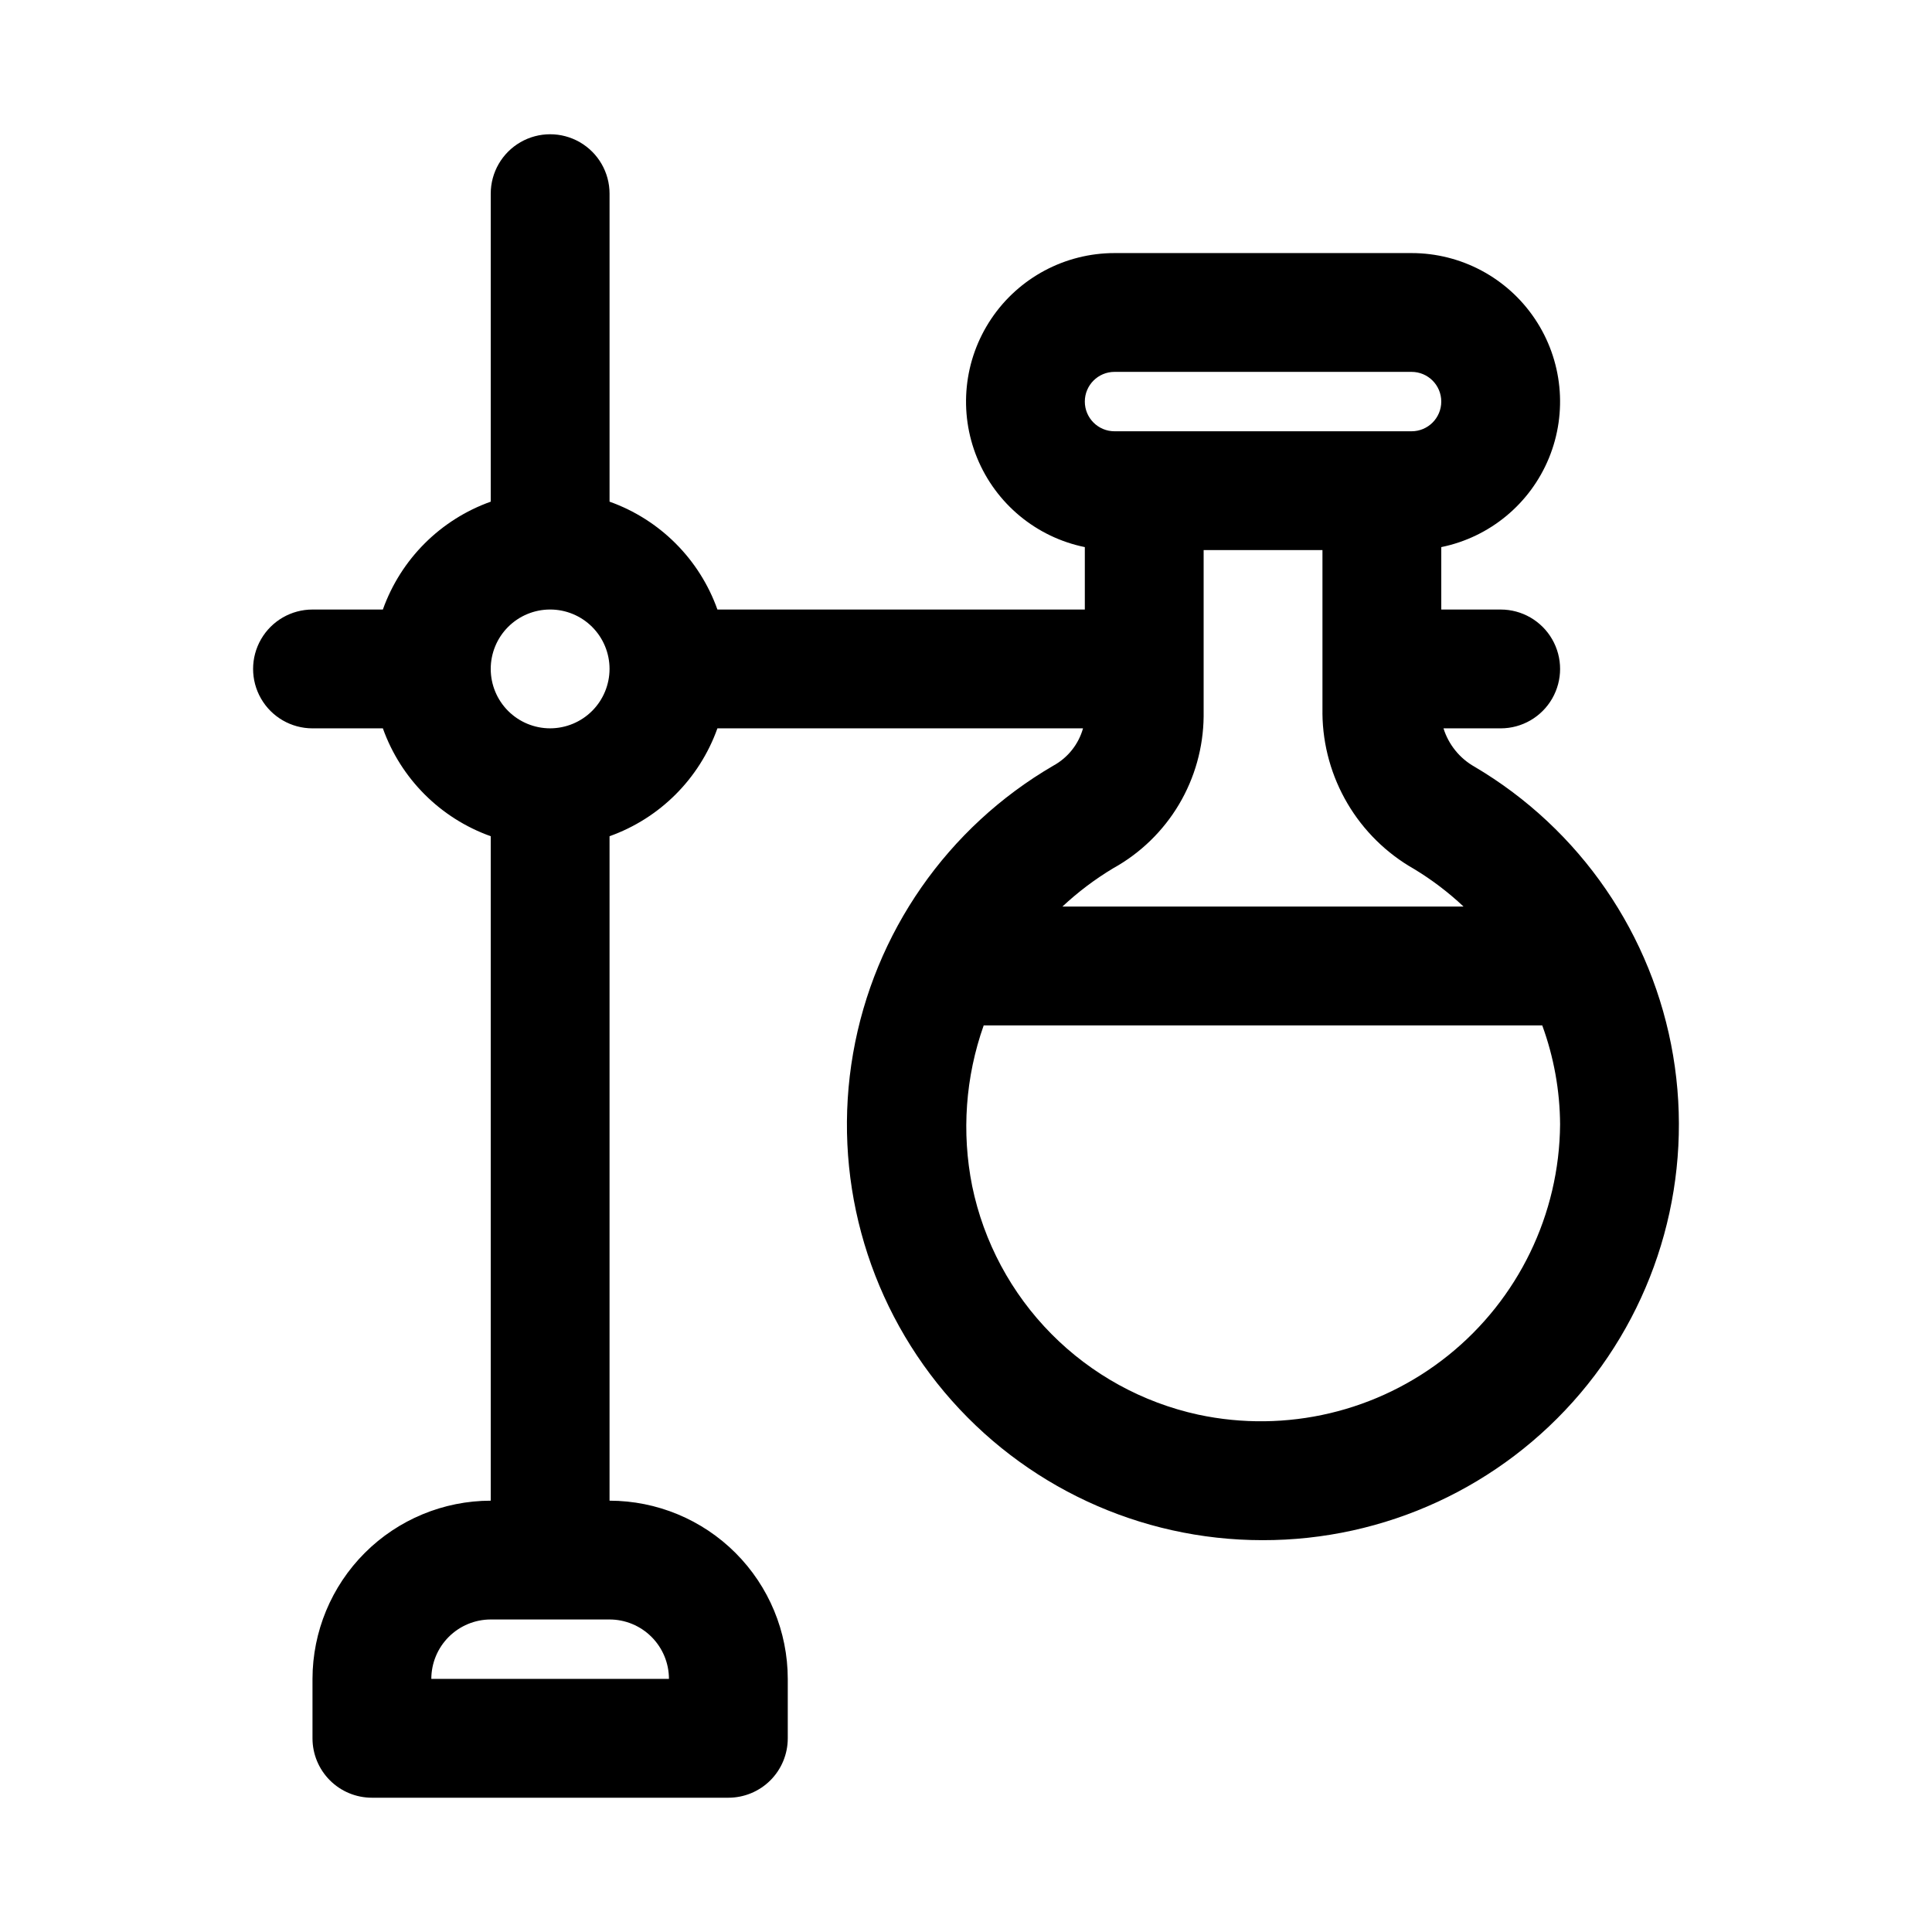
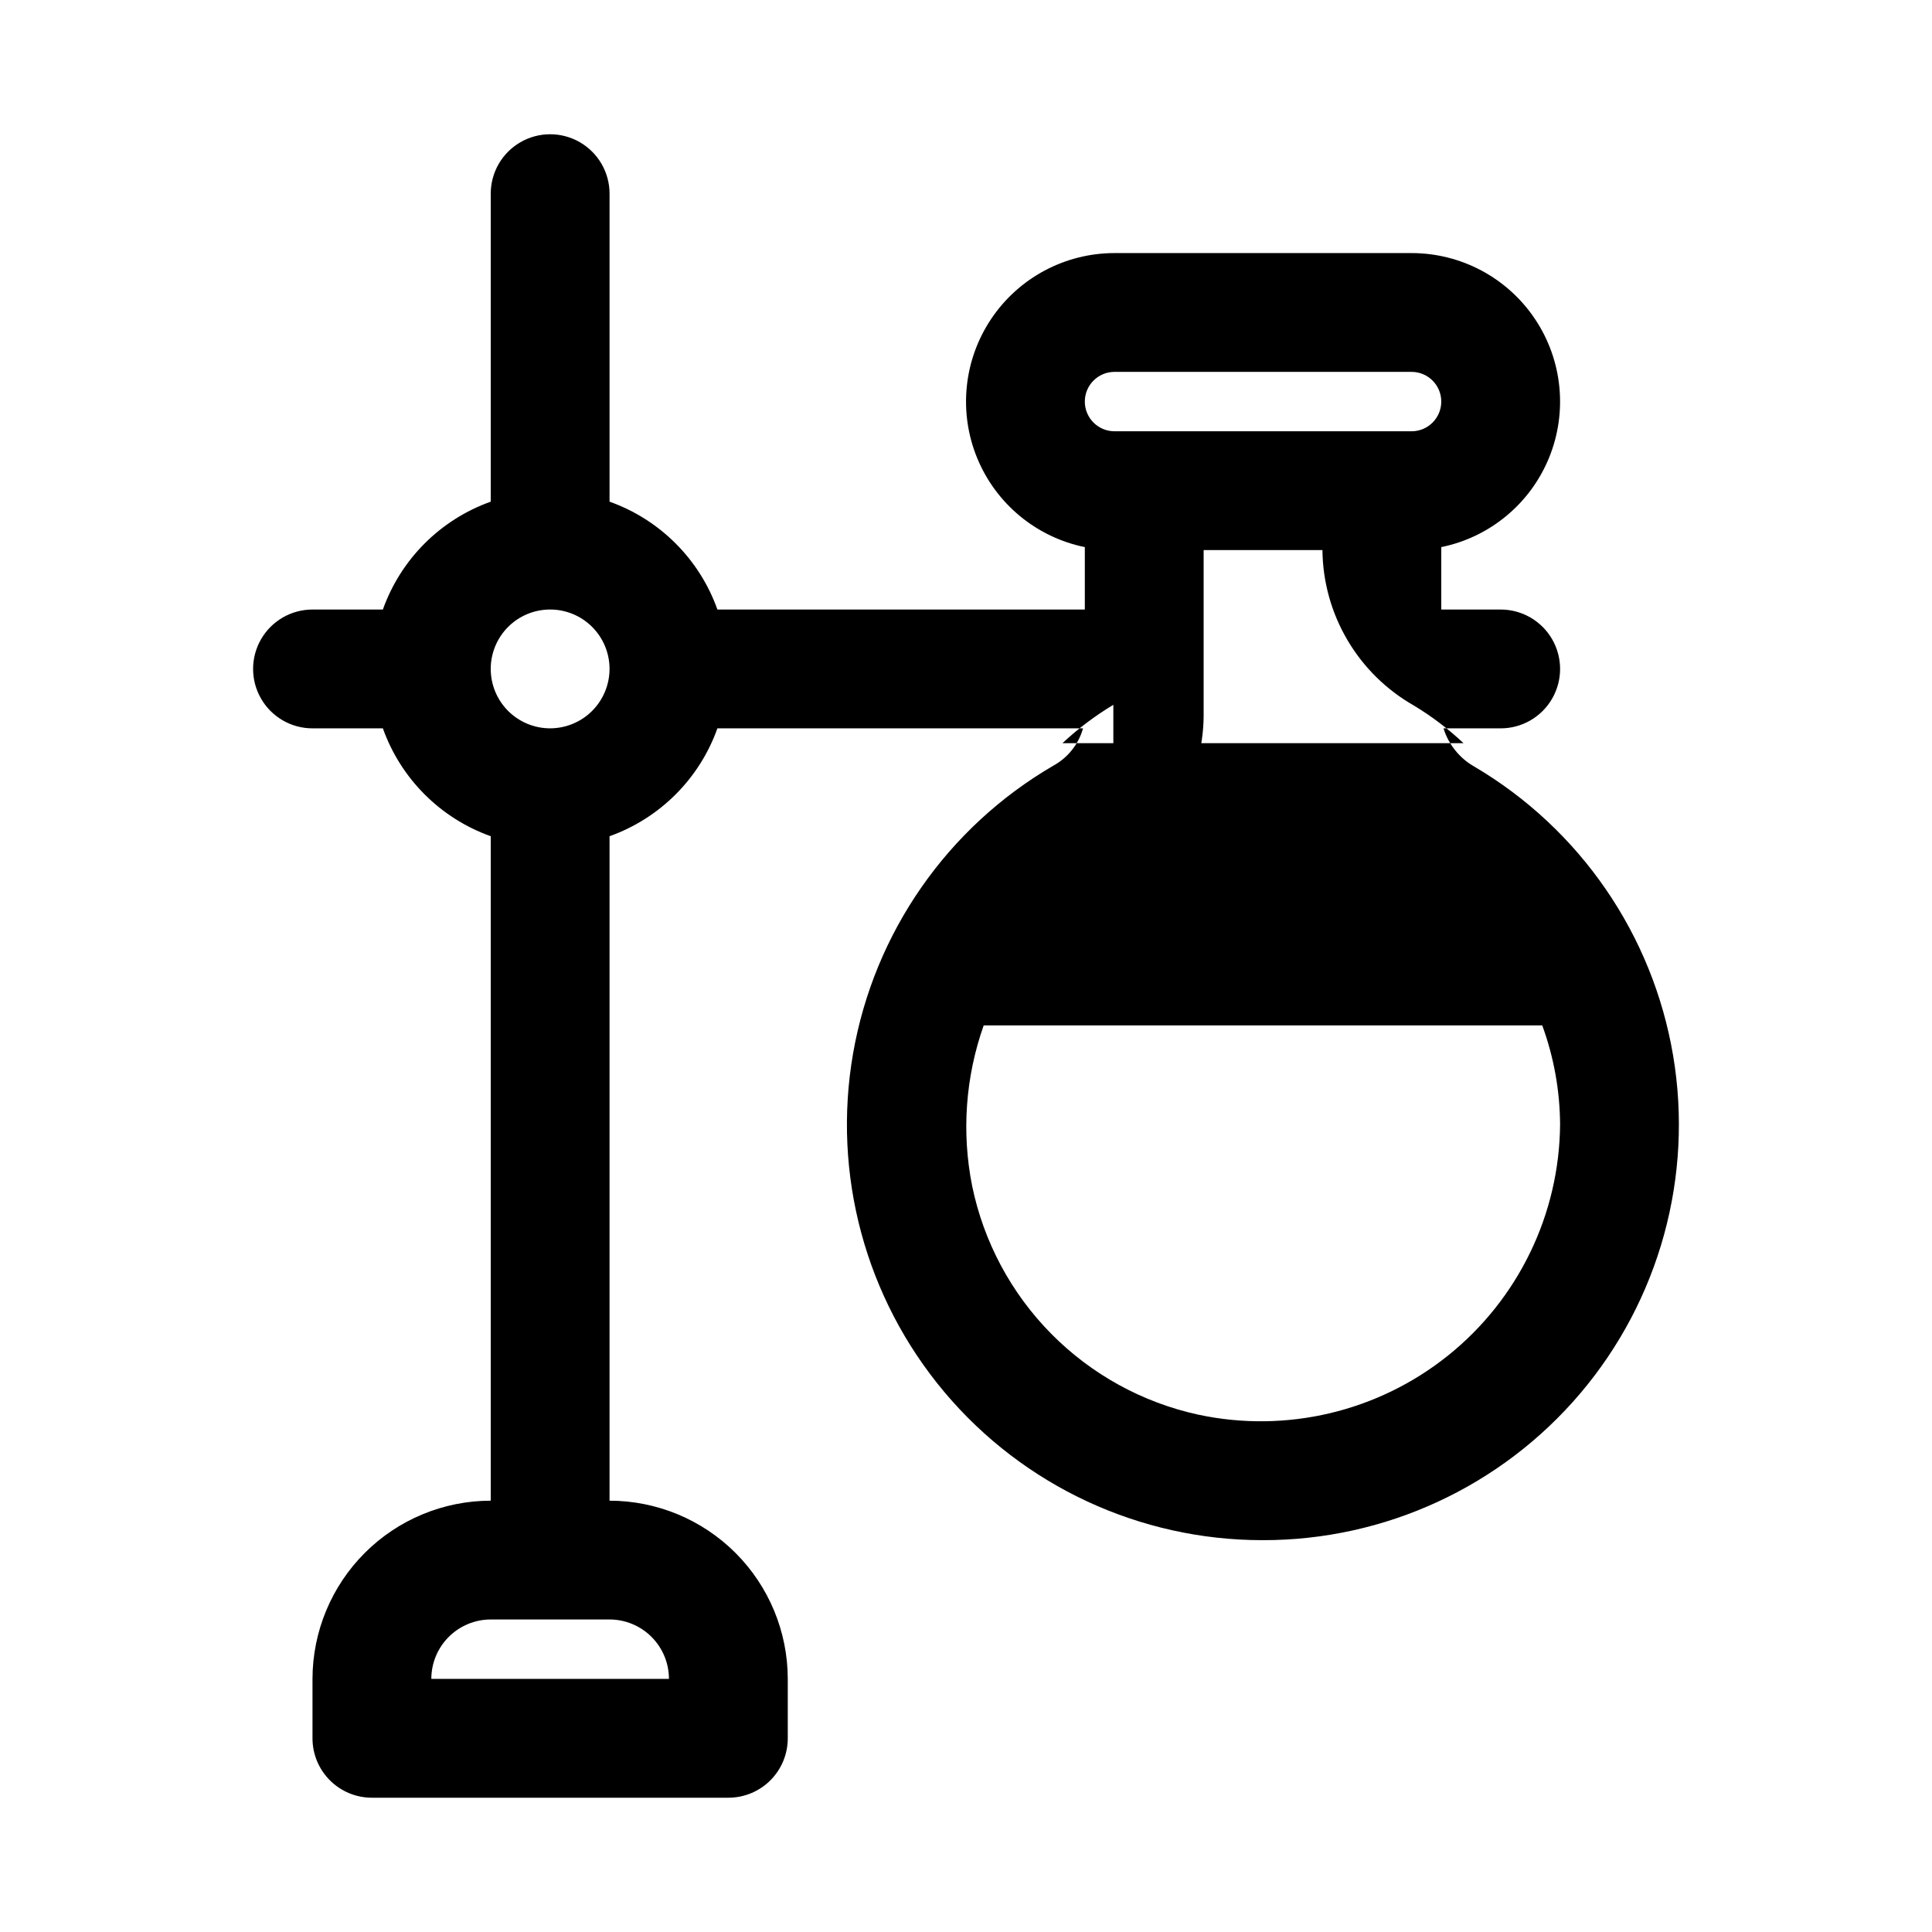
<svg xmlns="http://www.w3.org/2000/svg" fill="#000000" width="800px" height="800px" version="1.1" viewBox="144 144 512 512">
-   <path d="m534.82 347.22c-3.961-2.219-6.926-5.867-8.281-10.199h15.16c5.625 0 10.82-3 13.633-7.875 2.812-4.871 2.812-10.871 0-15.742s-8.008-7.871-13.633-7.871h-15.746v-16.543c12.855-2.625 23.559-11.484 28.539-23.625 4.977-12.137 3.582-25.961-3.727-36.855-7.305-10.898-19.562-17.441-32.684-17.441h-78.719c-13.121 0-25.379 6.543-32.684 17.441-7.309 10.895-8.703 24.719-3.727 36.855 4.981 12.141 15.684 21 28.539 23.625v16.543h-97.367c-4.754-13.34-15.25-23.832-28.586-28.586v-81.625c0-5.625-3-10.82-7.871-13.633-4.875-2.812-10.875-2.812-15.746 0-4.871 2.812-7.871 8.008-7.871 13.633v81.625c-13.336 4.754-23.832 15.246-28.586 28.586h-18.648c-5.625 0-10.82 3-13.633 7.871s-2.812 10.871 0 15.742c2.812 4.875 8.008 7.875 13.633 7.875h18.648c4.754 13.336 15.25 23.832 28.586 28.586v176.09c-12.523 0.012-24.527 4.992-33.383 13.848-8.855 8.855-13.836 20.863-13.852 33.383v15.746c0 4.176 1.66 8.18 4.613 11.133 2.953 2.953 6.957 4.609 11.133 4.609h94.465c4.176 0 8.18-1.656 11.133-4.609 2.953-2.953 4.609-6.957 4.609-11.133v-15.746c-0.012-12.52-4.992-24.527-13.848-33.383s-20.859-13.836-33.383-13.848v-176.09c13.336-4.754 23.832-15.25 28.586-28.586h96.891c-1.18 4.207-4.004 7.766-7.836 9.871-28.094 16.344-47.527 44.27-53.102 76.289-5.57 32.023 3.289 64.871 24.211 89.746 20.918 24.875 51.762 39.234 84.266 39.234 32.453 0.074 63.285-14.172 84.266-38.93 20.98-24.758 29.973-57.512 24.574-89.512s-24.637-59.992-52.574-76.5zm-213.54 241.7h-62.977c0.008-4.172 1.668-8.176 4.617-11.125 2.953-2.953 6.953-4.613 11.129-4.617h31.488c4.172 0.004 8.176 1.664 11.125 4.617 2.953 2.949 4.613 6.953 4.617 11.125zm118.08-346.37h78.719c4.348 0 7.871 3.523 7.871 7.871 0 4.348-3.523 7.871-7.871 7.871h-78.719c-4.348 0-7.871-3.523-7.871-7.871 0-4.348 3.523-7.871 7.871-7.871zm-149.57 94.465c-4.176 0-8.18-1.66-11.133-4.613s-4.609-6.957-4.609-11.133c0-4.176 1.656-8.18 4.609-11.133s6.957-4.609 11.133-4.609c4.176 0 8.18 1.656 11.133 4.609s4.613 6.957 4.613 11.133c-0.008 4.176-1.668 8.176-4.617 11.129-2.953 2.949-6.953 4.609-11.129 4.617zm149.26 37.062v-0.004c7.184-3.992 13.18-9.816 17.383-16.875 4.199-7.062 6.457-15.113 6.543-23.328v-44.09h31.488v43.289h-0.004c0.168 17.098 9.434 32.812 24.312 41.238 4.695 2.844 9.082 6.176 13.082 9.938h-106.3c4.125-3.856 8.648-7.266 13.492-10.172zm22.5 144.82c-14.777-3.219-28.301-10.652-38.938-21.406s-17.922-24.359-20.977-39.172c-2.844-14.211-1.785-28.922 3.055-42.582h148.02c3.074 8.41 4.676 17.285 4.727 26.238-0.184 23.836-11.078 46.32-29.672 61.238-18.59 14.914-42.906 20.672-66.215 15.684z" />
+   <path d="m534.82 347.22c-3.961-2.219-6.926-5.867-8.281-10.199h15.16c5.625 0 10.82-3 13.633-7.875 2.812-4.871 2.812-10.871 0-15.742s-8.008-7.871-13.633-7.871h-15.746v-16.543c12.855-2.625 23.559-11.484 28.539-23.625 4.977-12.137 3.582-25.961-3.727-36.855-7.305-10.898-19.562-17.441-32.684-17.441h-78.719c-13.121 0-25.379 6.543-32.684 17.441-7.309 10.895-8.703 24.719-3.727 36.855 4.981 12.141 15.684 21 28.539 23.625v16.543h-97.367c-4.754-13.34-15.25-23.832-28.586-28.586v-81.625c0-5.625-3-10.82-7.871-13.633-4.875-2.812-10.875-2.812-15.746 0-4.871 2.812-7.871 8.008-7.871 13.633v81.625c-13.336 4.754-23.832 15.246-28.586 28.586h-18.648c-5.625 0-10.82 3-13.633 7.871s-2.812 10.871 0 15.742c2.812 4.875 8.008 7.875 13.633 7.875h18.648c4.754 13.336 15.25 23.832 28.586 28.586v176.09c-12.523 0.012-24.527 4.992-33.383 13.848-8.855 8.855-13.836 20.863-13.852 33.383v15.746c0 4.176 1.66 8.18 4.613 11.133 2.953 2.953 6.957 4.609 11.133 4.609h94.465c4.176 0 8.18-1.656 11.133-4.609 2.953-2.953 4.609-6.957 4.609-11.133v-15.746c-0.012-12.52-4.992-24.527-13.848-33.383s-20.859-13.836-33.383-13.848v-176.09c13.336-4.754 23.832-15.25 28.586-28.586h96.891c-1.18 4.207-4.004 7.766-7.836 9.871-28.094 16.344-47.527 44.27-53.102 76.289-5.57 32.023 3.289 64.871 24.211 89.746 20.918 24.875 51.762 39.234 84.266 39.234 32.453 0.074 63.285-14.172 84.266-38.93 20.98-24.758 29.973-57.512 24.574-89.512s-24.637-59.992-52.574-76.5zm-213.54 241.7h-62.977c0.008-4.172 1.668-8.176 4.617-11.125 2.953-2.953 6.953-4.613 11.129-4.617h31.488c4.172 0.004 8.176 1.664 11.125 4.617 2.953 2.949 4.613 6.953 4.617 11.125zm118.08-346.37h78.719c4.348 0 7.871 3.523 7.871 7.871 0 4.348-3.523 7.871-7.871 7.871h-78.719c-4.348 0-7.871-3.523-7.871-7.871 0-4.348 3.523-7.871 7.871-7.871zm-149.57 94.465c-4.176 0-8.18-1.66-11.133-4.613s-4.609-6.957-4.609-11.133c0-4.176 1.656-8.18 4.609-11.133s6.957-4.609 11.133-4.609c4.176 0 8.18 1.656 11.133 4.609s4.613 6.957 4.613 11.133c-0.008 4.176-1.668 8.176-4.617 11.129-2.953 2.949-6.953 4.609-11.129 4.617zm149.26 37.062v-0.004c7.184-3.992 13.18-9.816 17.383-16.875 4.199-7.062 6.457-15.113 6.543-23.328v-44.09h31.488h-0.004c0.168 17.098 9.434 32.812 24.312 41.238 4.695 2.844 9.082 6.176 13.082 9.938h-106.3c4.125-3.856 8.648-7.266 13.492-10.172zm22.5 144.82c-14.777-3.219-28.301-10.652-38.938-21.406s-17.922-24.359-20.977-39.172c-2.844-14.211-1.785-28.922 3.055-42.582h148.02c3.074 8.41 4.676 17.285 4.727 26.238-0.184 23.836-11.078 46.32-29.672 61.238-18.59 14.914-42.906 20.672-66.215 15.684z" />
</svg>